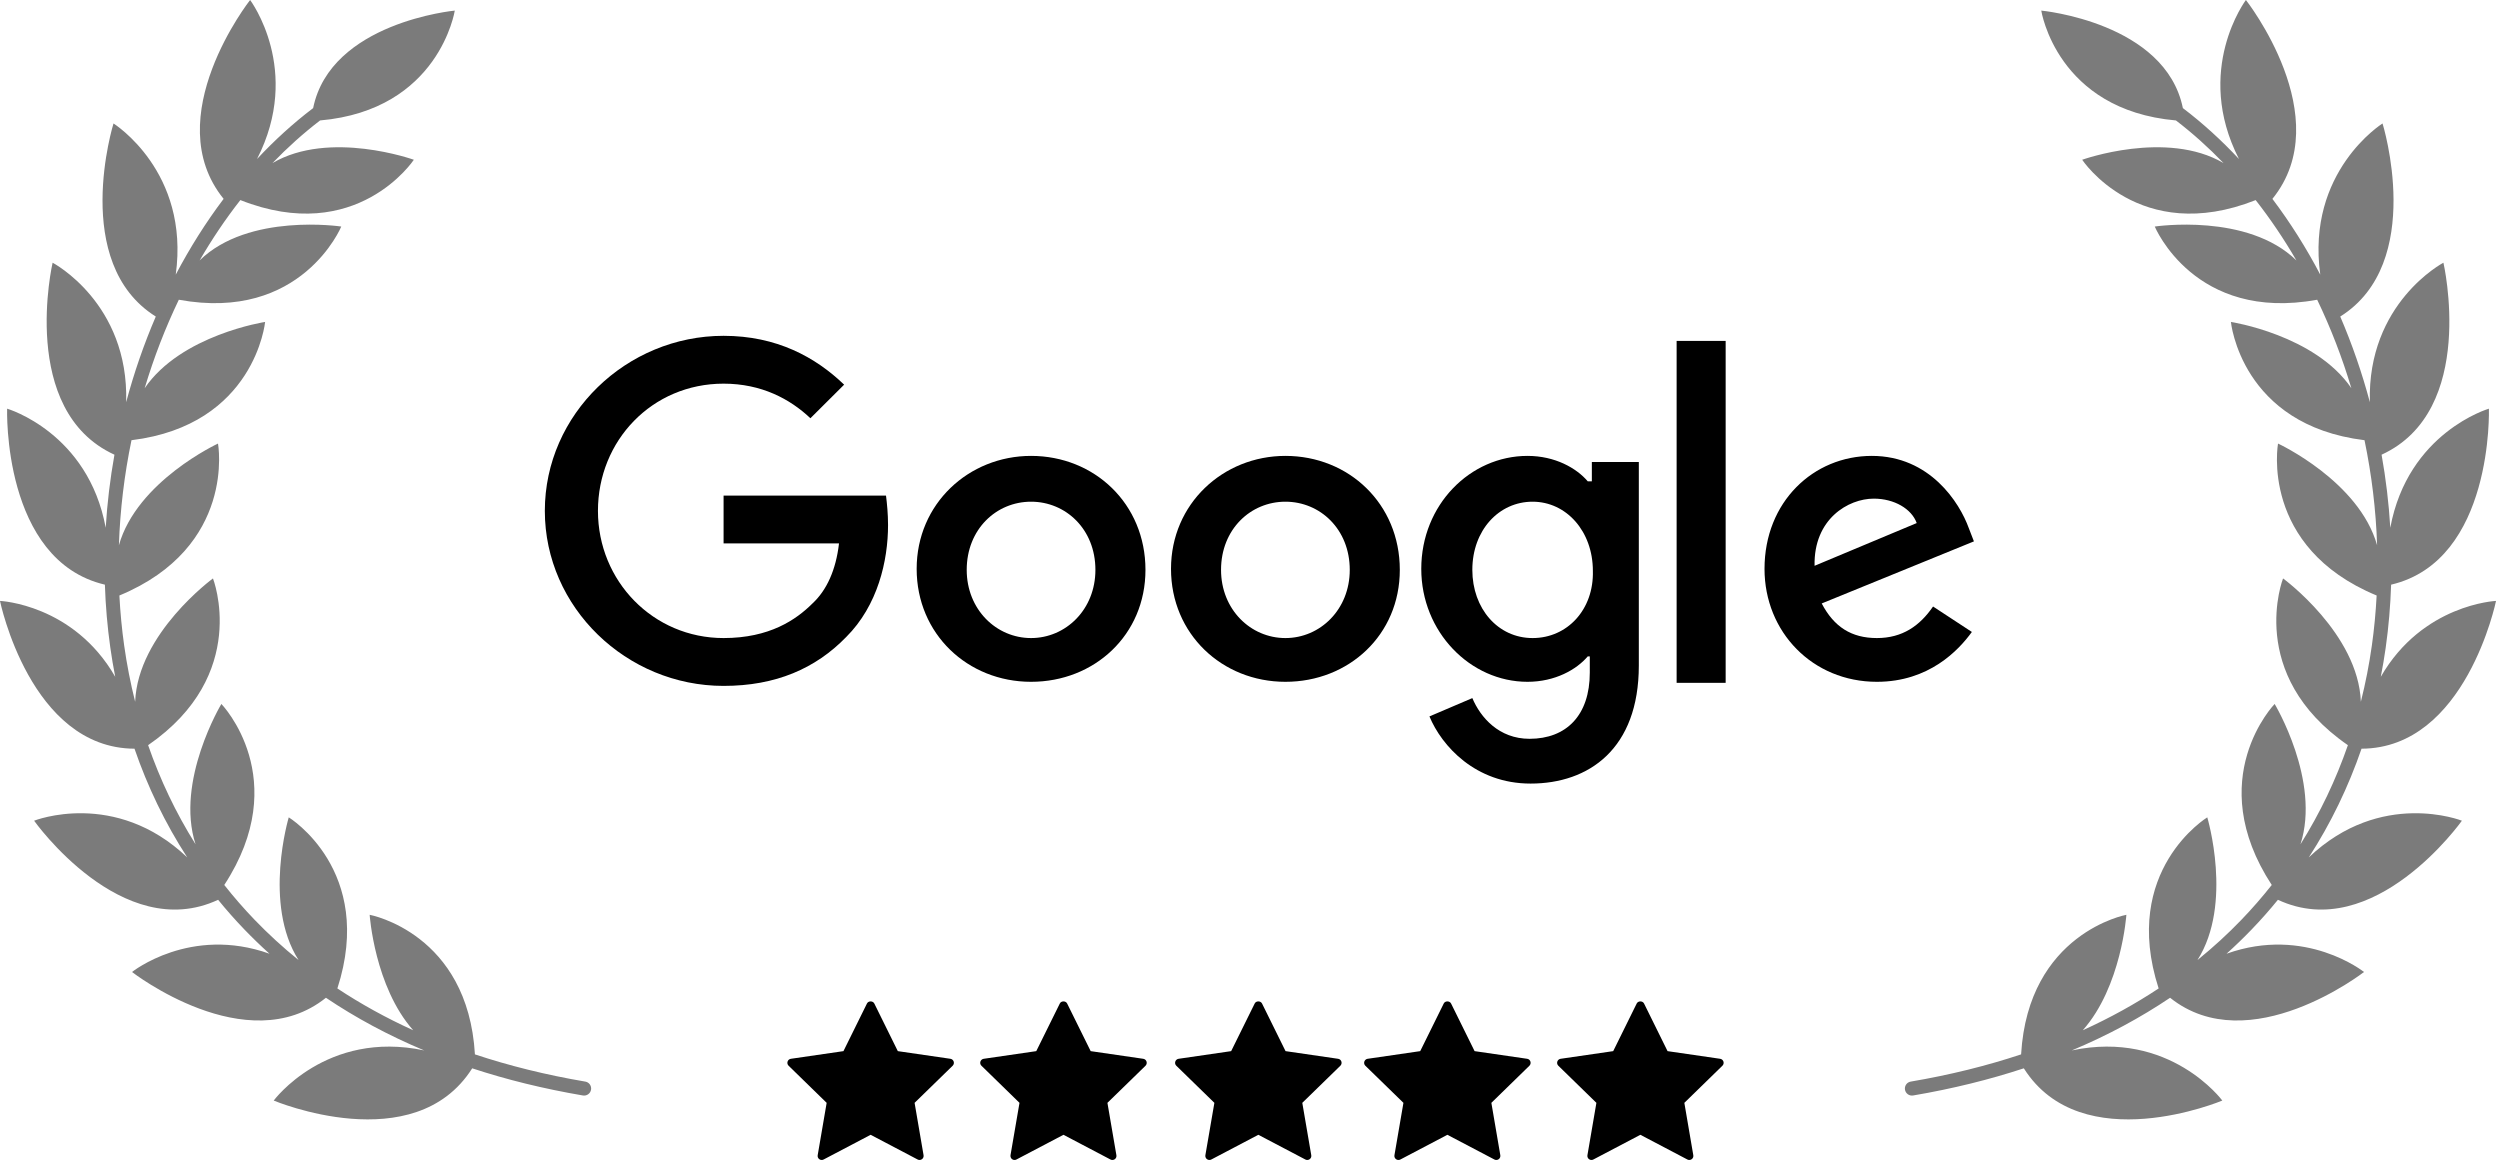
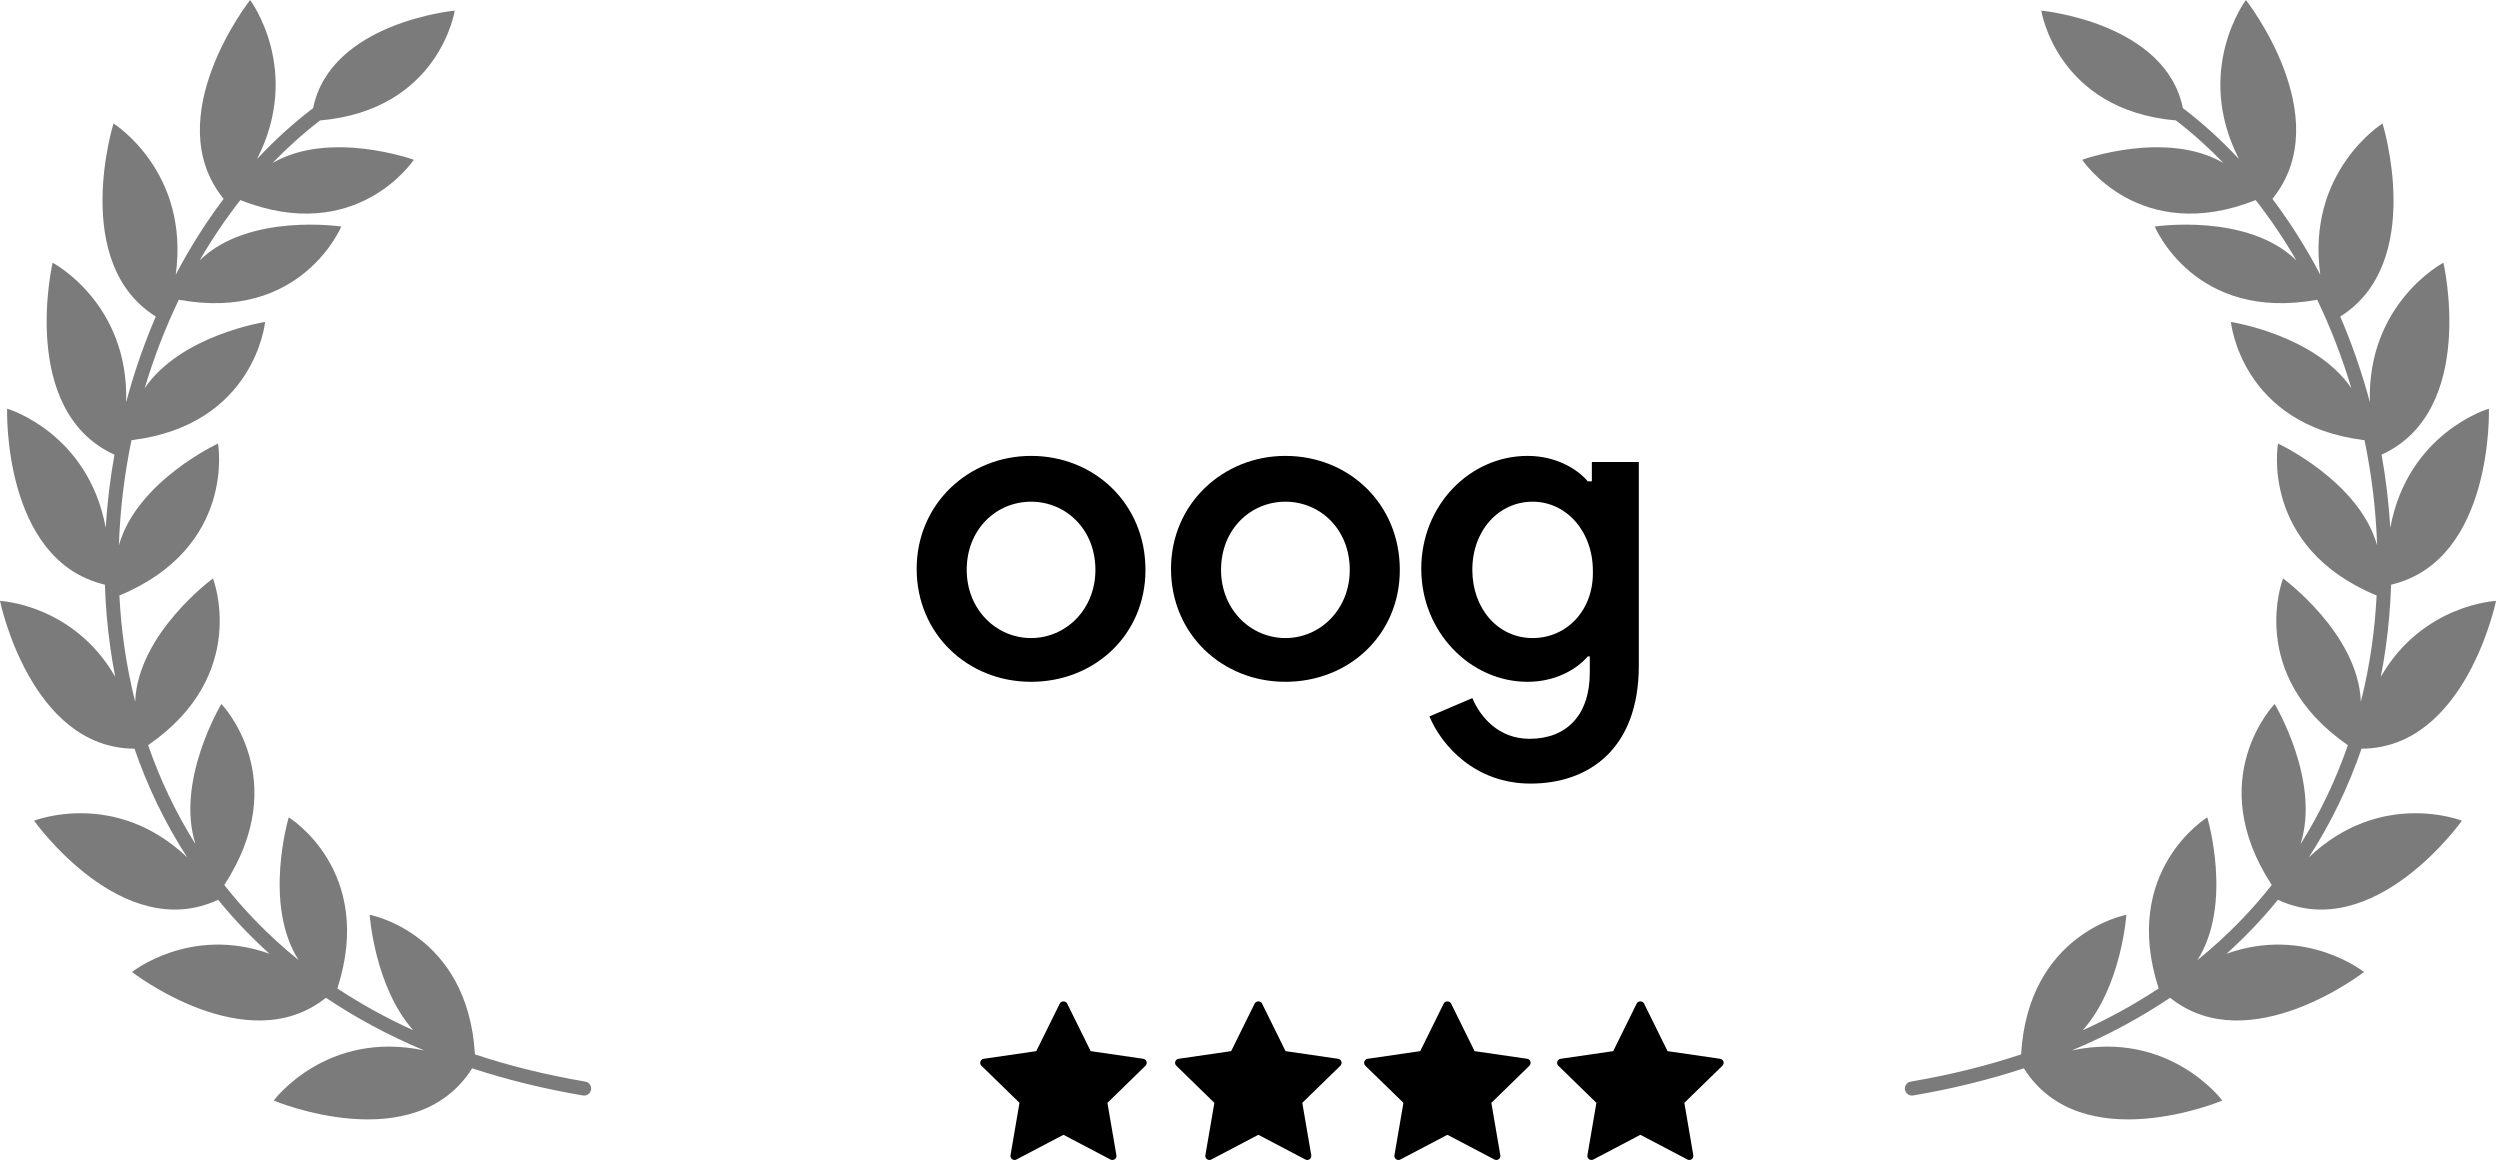
<svg xmlns="http://www.w3.org/2000/svg" width="134" height="63" viewBox="0 0 134 63" fill="none">
  <path d="M92.377 56.9C92.351 56.821 92.281 56.763 92.2 56.751L89.381 56.341L88.12 53.787C88.047 53.638 87.802 53.638 87.728 53.787L86.468 56.341L83.648 56.751C83.566 56.763 83.498 56.821 83.472 56.9C83.446 56.98 83.467 57.066 83.528 57.124L85.567 59.112L85.086 61.92C85.072 62.002 85.105 62.085 85.173 62.133C85.24 62.182 85.329 62.189 85.403 62.15L87.924 60.825L90.445 62.15C90.477 62.167 90.511 62.175 90.547 62.175C90.592 62.175 90.637 62.161 90.676 62.133C90.742 62.085 90.776 62.002 90.761 61.92L90.281 59.112L92.32 57.124C92.381 57.066 92.402 56.98 92.377 56.9Z" fill="black" />
  <path d="M81.857 56.751L79.038 56.341L77.777 53.787C77.702 53.638 77.457 53.638 77.385 53.787L76.124 56.341L73.305 56.751C73.222 56.763 73.155 56.821 73.128 56.9C73.102 56.98 73.123 57.066 73.183 57.124L75.224 59.112L74.742 61.92C74.727 62.002 74.761 62.085 74.828 62.133C74.896 62.182 74.985 62.189 75.059 62.15L77.58 60.825L80.101 62.15C80.133 62.167 80.168 62.175 80.203 62.175C80.248 62.175 80.293 62.161 80.331 62.133C80.397 62.085 80.431 62.002 80.417 61.92L79.937 59.112L81.976 57.124C82.035 57.066 82.056 56.979 82.031 56.9C82.006 56.821 81.938 56.763 81.857 56.751Z" fill="black" />
  <path d="M71.722 56.751L68.905 56.341L67.644 53.787C67.57 53.638 67.324 53.638 67.252 53.787L65.99 56.341L63.172 56.751C63.09 56.763 63.021 56.821 62.996 56.9C62.969 56.98 62.99 57.066 63.051 57.124L65.091 59.112L64.608 61.92C64.594 62.002 64.628 62.085 64.696 62.133C64.762 62.182 64.853 62.189 64.926 62.15L67.447 60.825L69.969 62.15C69.999 62.167 70.035 62.175 70.07 62.175C70.115 62.175 70.16 62.161 70.198 62.133C70.265 62.085 70.299 62.002 70.284 61.92L69.803 59.112L71.843 57.124C71.903 57.066 71.924 56.979 71.899 56.9C71.874 56.821 71.805 56.763 71.722 56.751Z" fill="black" />
  <path d="M61.277 56.751L58.46 56.341L57.198 53.787C57.125 53.638 56.879 53.638 56.807 53.787L55.544 56.341L52.727 56.751C52.645 56.763 52.576 56.821 52.55 56.9C52.524 56.98 52.545 57.066 52.606 57.124L54.645 59.112L54.163 61.92C54.151 62.002 54.183 62.085 54.249 62.133C54.318 62.182 54.407 62.189 54.48 62.15L57.002 60.825L59.523 62.15C59.554 62.167 59.589 62.175 59.624 62.175C59.67 62.175 59.715 62.161 59.754 62.133C59.82 62.085 59.854 62.002 59.839 61.92L59.358 59.112L61.399 57.124C61.458 57.066 61.479 56.979 61.454 56.9C61.429 56.821 61.361 56.763 61.277 56.751Z" fill="black" />
-   <path d="M50.942 56.751L48.123 56.341L46.862 53.787C46.788 53.638 46.543 53.638 46.47 53.787L45.209 56.341L42.391 56.751C42.308 56.763 42.239 56.821 42.214 56.9C42.188 56.98 42.209 57.066 42.27 57.124L44.309 59.112L43.828 61.92C43.813 62.002 43.847 62.085 43.914 62.133C43.981 62.182 44.071 62.189 44.145 62.15L46.666 60.825L49.187 62.15C49.218 62.167 49.253 62.175 49.289 62.175C49.334 62.175 49.379 62.161 49.417 62.133C49.484 62.085 49.517 62.002 49.503 61.92L49.022 59.112L51.062 57.124C51.122 57.066 51.143 56.979 51.118 56.9C51.092 56.821 51.024 56.763 50.942 56.751Z" fill="black" />
  <path d="M120.381 0C120.381 0 125.338 6.298 121.801 10.66C122.752 11.921 123.611 13.282 124.366 14.72C123.605 9.178 127.704 6.618 127.704 6.618C127.704 6.618 130.03 14.091 125.437 16.967C126.071 18.442 126.603 19.98 127.025 21.557C126.87 16.23 130.967 14.081 130.967 14.081C130.967 14.081 132.806 22.012 127.653 24.372C127.884 25.664 128.041 26.973 128.12 28.288C129.066 23.172 133.405 21.905 133.405 21.905C133.405 21.905 133.671 30.044 128.164 31.338C128.127 32.467 128.032 33.595 127.874 34.713C127.8 35.237 127.712 35.759 127.61 36.278C129.847 32.383 133.787 32.209 133.787 32.209C133.787 32.209 132.168 40.11 126.578 40.13C125.879 42.159 124.943 44.117 123.75 45.958C127.625 42.27 131.958 43.99 131.958 43.99C131.958 43.99 127.253 50.633 122.096 48.229C121.65 48.777 121.178 49.311 120.679 49.829C120.253 50.271 119.808 50.701 119.343 51.12C123.584 49.601 126.711 52.099 126.711 52.099C126.711 52.099 120.559 56.876 116.317 53.48C114.735 54.545 112.981 55.493 111.048 56.303C116.304 55.187 119.116 58.99 119.116 58.99C119.116 58.99 111.58 62.163 108.477 57.262C106.641 57.866 104.665 58.357 102.542 58.718C102.337 58.752 102.143 58.614 102.107 58.409C102.072 58.203 102.209 58.009 102.413 57.974C104.536 57.613 106.507 57.121 108.331 56.515C108.713 50.002 113.974 49.033 113.974 49.033C113.974 49.033 113.714 52.881 111.638 55.222C113.106 54.555 114.459 53.804 115.703 52.981C113.656 46.648 118.31 43.81 118.31 43.81C118.31 43.81 119.7 48.449 117.785 51.458C118.629 50.776 119.413 50.056 120.137 49.303C120.717 48.701 121.259 48.077 121.766 47.435C118.041 41.732 121.921 37.732 121.921 37.732C121.921 37.732 124.403 41.859 123.305 45.254C124.364 43.569 125.207 41.786 125.847 39.941C120.352 36.151 122.372 31.004 122.372 31.004C122.397 31.022 126.402 33.963 126.542 37.614C126.792 36.622 126.988 35.617 127.131 34.604C127.257 33.713 127.341 32.817 127.388 31.919C121.097 29.313 122.102 23.775 122.102 23.775C122.131 23.788 126.449 25.8 127.413 29.226C127.351 27.329 127.121 25.44 126.738 23.595C120.112 22.783 119.577 17.256 119.577 17.256C119.577 17.256 124.085 17.948 126.033 20.808C125.542 19.167 124.928 17.578 124.201 16.066C117.631 17.273 115.504 12.164 115.495 12.143C115.53 12.137 120.475 11.4 123.087 13.959C122.426 12.819 121.696 11.737 120.904 10.725C114.663 13.196 111.605 8.563 111.605 8.563C111.605 8.563 116.122 6.943 119.181 8.741C118.379 7.909 117.528 7.144 116.631 6.456C110.236 5.893 109.412 0.568 109.412 0.568C109.412 0.568 116.066 1.193 117.002 5.795C117.01 5.8 117.017 5.805 117.024 5.811C118.084 6.617 119.08 7.527 120.009 8.523C117.564 3.746 120.381 0 120.381 0Z" fill="#7B7B7B" />
  <path d="M13.406 0C13.422 0.021 16.215 3.76 13.777 8.523C14.707 7.527 15.703 6.617 16.763 5.811C16.77 5.805 16.777 5.8 16.784 5.795C17.72 1.193 24.376 0.568 24.376 0.568C24.376 0.568 23.551 5.894 17.156 6.456C16.259 7.144 15.407 7.909 14.605 8.741C17.665 6.943 22.182 8.563 22.182 8.563C22.182 8.563 19.124 13.197 12.883 10.724C12.09 11.736 11.361 12.819 10.7 13.959C13.32 11.391 18.292 12.143 18.292 12.143C18.292 12.143 16.169 17.276 9.585 16.066C8.859 17.578 8.245 19.167 7.754 20.808C9.702 17.948 14.21 17.256 14.21 17.256C14.21 17.256 13.675 22.783 7.048 23.595C6.665 25.441 6.436 27.329 6.373 29.227C7.34 25.789 11.685 23.775 11.685 23.775C11.685 23.775 12.69 29.314 6.399 31.919C6.446 32.817 6.53 33.714 6.656 34.604C6.799 35.617 6.995 36.622 7.244 37.614C7.385 33.952 11.415 31.004 11.415 31.004C11.415 31.004 13.435 36.151 7.939 39.941C8.58 41.786 9.423 43.569 10.482 45.254C9.384 41.859 11.866 37.732 11.866 37.732C11.887 37.754 15.735 41.748 12.021 47.435C12.528 48.077 13.069 48.701 13.649 49.303C14.374 50.056 15.158 50.776 16.002 51.458C14.087 48.449 15.477 43.81 15.477 43.81C15.477 43.81 20.13 46.648 18.083 52.981C19.328 53.804 20.681 54.555 22.148 55.222C20.075 52.884 19.814 49.041 19.814 49.033C19.849 49.04 25.075 50.023 25.456 56.515C27.28 57.121 29.25 57.613 31.374 57.974C31.578 58.009 31.715 58.203 31.68 58.409C31.644 58.614 31.45 58.752 31.245 58.718C29.122 58.356 27.145 57.866 25.31 57.262C22.206 62.163 14.671 58.99 14.671 58.99C14.671 58.99 17.483 55.187 22.738 56.303C20.805 55.493 19.052 54.545 17.47 53.48C13.228 56.875 7.076 52.099 7.076 52.099C7.076 52.099 10.202 49.601 14.444 51.12C13.979 50.701 13.534 50.271 13.108 49.829C12.609 49.311 12.137 48.777 11.691 48.229C6.534 50.633 1.828 43.99 1.828 43.99C1.828 43.99 6.162 42.27 10.037 45.958C8.844 44.117 7.908 42.159 7.209 40.13C1.619 40.109 0 32.209 0 32.209C0 32.209 3.939 32.383 6.176 36.277C6.074 35.758 5.987 35.237 5.913 34.713C5.755 33.595 5.659 32.467 5.622 31.338C0.116 30.043 0.382 21.905 0.382 21.905C0.413 21.914 4.724 23.19 5.666 28.287C5.746 26.972 5.903 25.664 6.134 24.372C0.981 22.012 2.82 14.081 2.82 14.081C2.82 14.081 6.917 16.23 6.762 21.557C7.184 19.98 7.716 18.442 8.35 16.967C3.758 14.091 6.084 6.618 6.084 6.618C6.11 6.635 10.179 9.196 9.42 14.72C10.176 13.282 11.034 11.921 11.986 10.659C8.45 6.298 13.406 0 13.406 0Z" fill="#7B7B7B" />
-   <path d="M100.601 34.2C99.232 34.2 98.301 33.6 97.644 32.345L105.802 29.018L105.528 28.309C105.035 26.945 103.448 24.436 100.327 24.436C97.206 24.436 94.578 26.891 94.578 30.491C94.578 33.873 97.151 36.545 100.601 36.545C103.393 36.545 104.981 34.855 105.692 33.873L103.612 32.509C102.9 33.545 101.969 34.2 100.601 34.2ZM100.436 26.727C101.531 26.727 102.462 27.273 102.736 28.036L97.261 30.327C97.206 27.818 99.068 26.727 100.436 26.727Z" fill="black" />
  <path d="M85.213 25.8H85.104C84.502 25.091 83.352 24.436 81.874 24.436C78.808 24.436 76.18 27.055 76.18 30.491C76.18 33.873 78.808 36.545 81.874 36.545C83.352 36.545 84.502 35.891 85.104 35.182H85.213V36.054C85.213 38.345 83.954 39.6 81.983 39.6C80.341 39.6 79.355 38.455 78.917 37.418L76.618 38.4C77.275 39.982 79.082 42 82.038 42C85.159 42 87.841 40.145 87.841 35.673V24.764H85.323V25.8H85.213ZM82.147 34.2C80.286 34.2 78.917 32.618 78.917 30.545C78.917 28.418 80.341 26.891 82.147 26.891C83.954 26.891 85.378 28.473 85.378 30.6C85.433 32.673 84.009 34.2 82.147 34.2Z" fill="black" />
  <path d="M68.898 24.436C65.558 24.436 62.766 27 62.766 30.491C62.766 33.982 65.503 36.545 68.898 36.545C72.292 36.545 75.03 34.036 75.03 30.545C75.03 27 72.292 24.436 68.898 24.436ZM68.898 34.2C67.036 34.2 65.448 32.673 65.448 30.545C65.448 28.364 67.036 26.891 68.898 26.891C70.759 26.891 72.347 28.364 72.347 30.545C72.347 32.673 70.759 34.2 68.898 34.2Z" fill="black" />
  <path d="M55.265 24.436C51.925 24.436 49.133 27 49.133 30.491C49.133 33.982 51.87 36.545 55.265 36.545C58.659 36.545 61.397 34.036 61.397 30.545C61.397 27 58.659 24.436 55.265 24.436ZM55.265 34.2C53.403 34.2 51.816 32.673 51.816 30.545C51.816 28.364 53.403 26.891 55.265 26.891C57.126 26.891 58.714 28.364 58.714 30.545C58.714 32.673 57.126 34.2 55.265 34.2Z" fill="black" />
-   <path d="M89.867 18.273H92.495V36.6H89.867V18.273Z" fill="black" />
-   <path d="M38.784 26.564V29.127H44.971C44.807 30.546 44.314 31.636 43.548 32.346C42.672 33.218 41.248 34.2 38.784 34.2C35.007 34.2 32.05 31.145 32.05 27.382C32.05 23.618 34.952 20.564 38.784 20.564C40.81 20.564 42.343 21.382 43.438 22.418L45.245 20.618C43.712 19.145 41.632 18 38.784 18C33.583 18 29.203 22.2 29.203 27.382C29.203 32.564 33.583 36.764 38.784 36.764C41.577 36.764 43.712 35.836 45.355 34.145C47.052 32.455 47.599 30.055 47.599 28.145C47.599 27.546 47.544 27 47.49 26.564H38.784Z" fill="black" />
</svg>